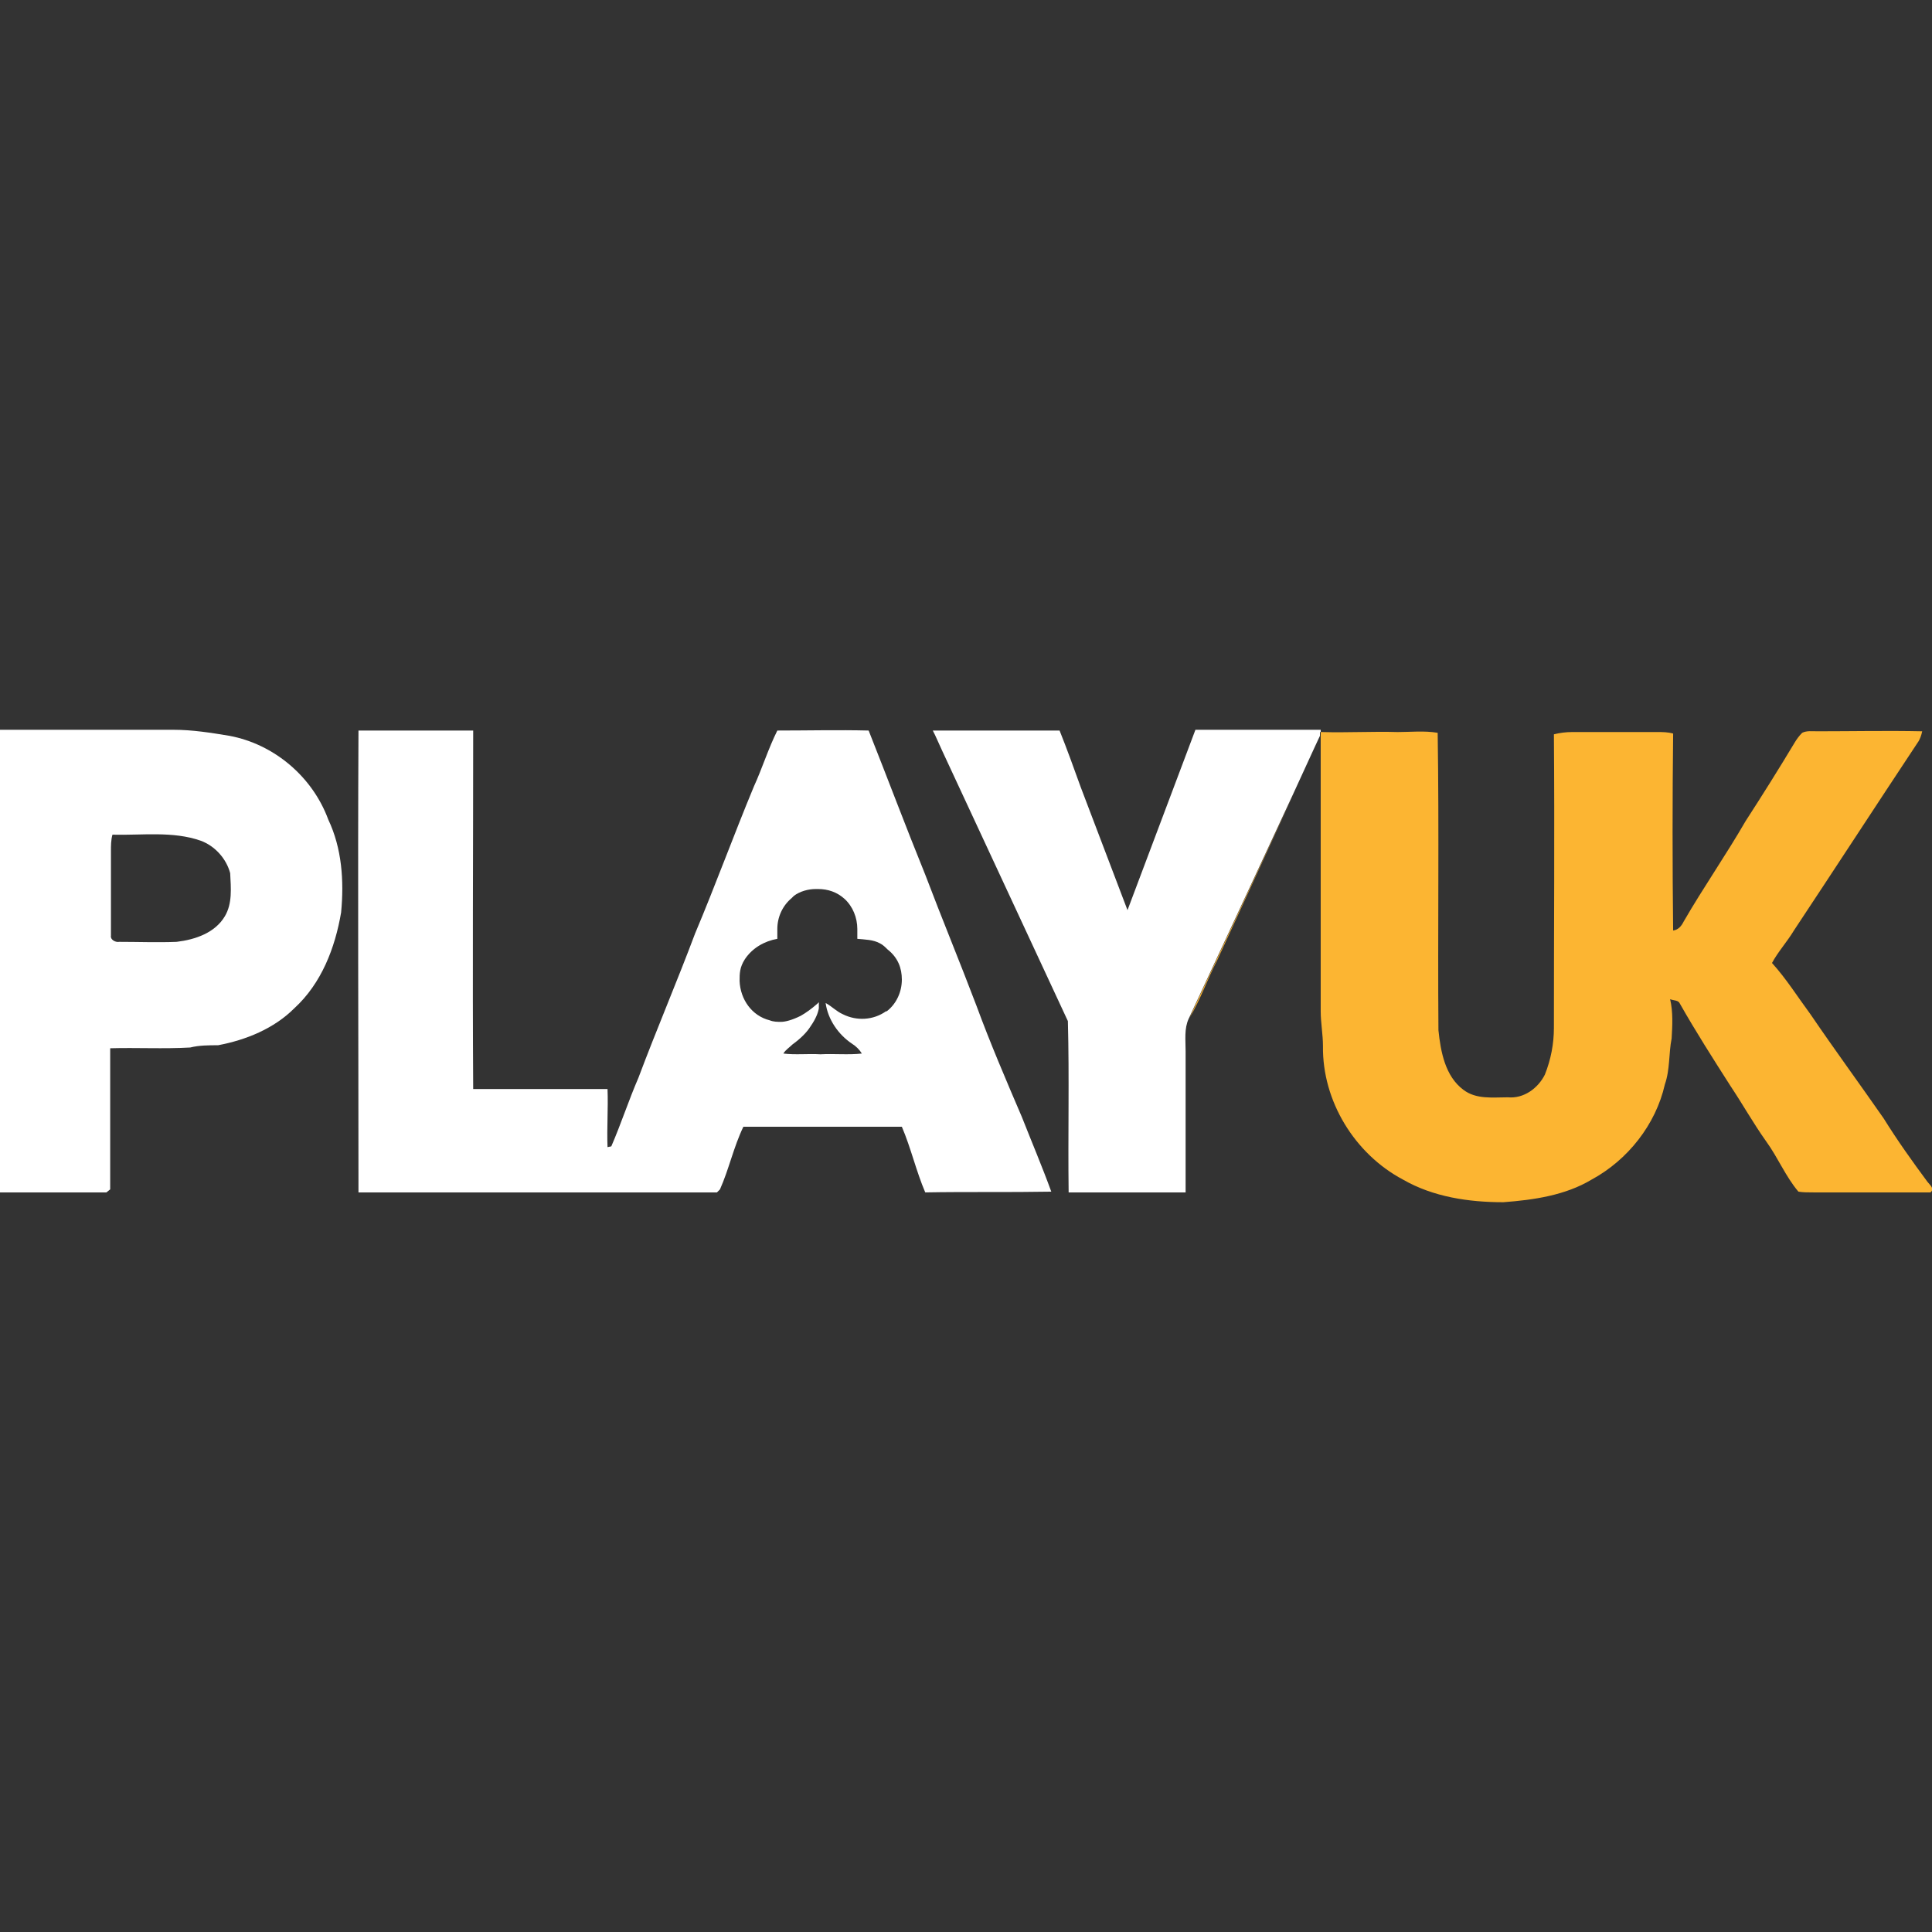
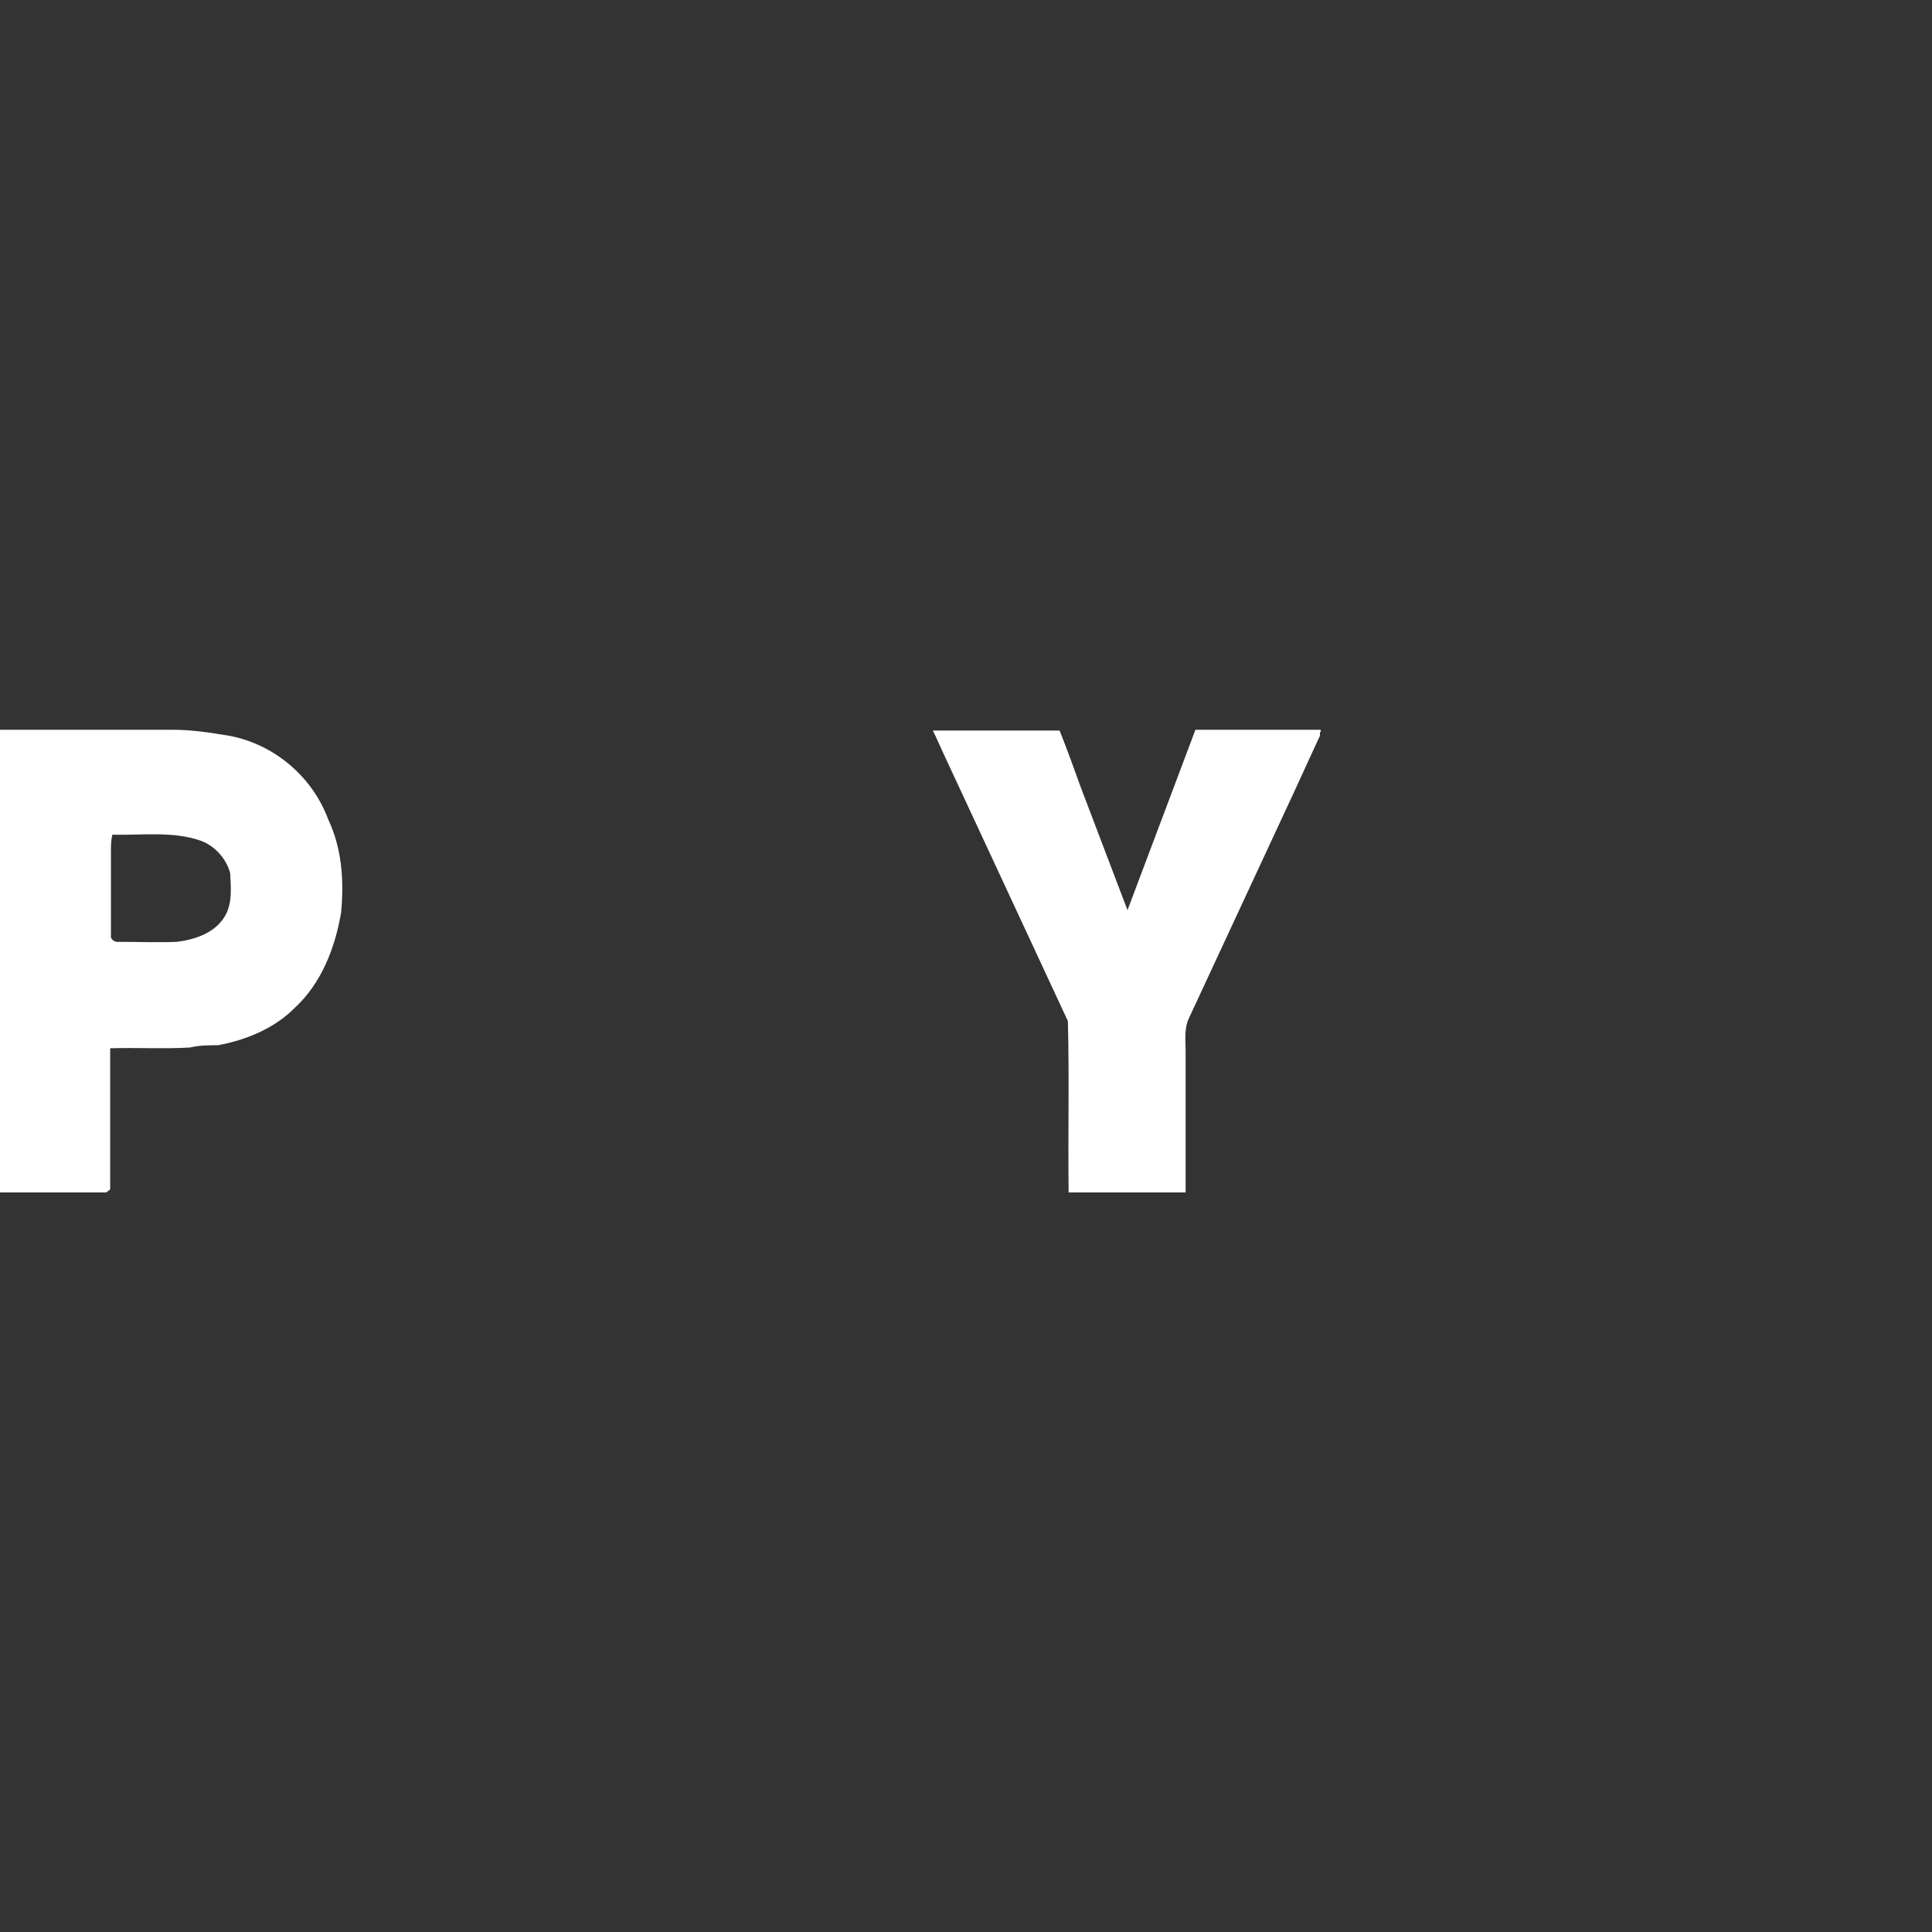
<svg xmlns="http://www.w3.org/2000/svg" version="1.1" id="Layer_1" x="0px" y="0px" viewBox="0 0 256 256" style="enable-background:new 0 0 256 256;" xml:space="preserve">
  <rect x="0" y="0" width="256" height="256" fill="#333333" stroke="none" />
  <style type="text/css"> .st0{fill:none;} .st1{fill:#FFFFFF;} .st2{fill:#FCB532;} </style>
  <g>
-     <path id="XMLID_9_" class="st0" d="M116.9,125.1c-0.9-0.6-2-0.6-3-0.6c0-0.4,0-0.9,0-1.3c0-1.5-0.6-3-1.7-4c0,0,0,0,0,0 c-1-0.8-2.2-1.3-3.5-1.3c-0.1,0-0.2,0-0.3,0c-1,0-2,0.3-2.9,0.9c-0.1,0.1-0.2,0.2-0.3,0.3c-1.2,1-1.9,2.6-1.9,4.1 c0,0.4,0,0.8,0,1.3c-1.7,0.3-3.3,1.2-4.3,2.7c-0.7,1.1-0.8,1.8-0.7,2.9c0.1,2.4,1.7,4.6,4,5.2c0.5,0.1,1,0.2,1.5,0.2 c0.4,0,1.4-0.1,2.6-0.8c0.7-0.3,1.4-0.8,2.2-1.6c0.1-0.1,0.1-0.1,0.2-0.2c0,0,0,0.1,0,0.3c0,0.1,0,0.3,0,0.5 c-0.1,0.6-0.4,1.4-1.1,2.4c-0.5,0.7-1.3,1.5-2.4,2.4v0c-0.5,0.3-0.9,0.7-1.2,1.2c1.6,0.2,3.3,0,4.9,0.1c1.8,0,3.7,0.1,5.5-0.1 c-0.4-0.5-0.8-1-1.3-1.3c-1.8-1.2-3.2-3.2-3.5-5.4c0.9,0.5,1.5,1.1,2.3,1.5c1.8,0.9,4,0.8,5.7-0.4c0,0,0,0,0.1,0c1.3-1,2-2.6,2-4.2 l0-0.1c0-1.5-0.6-2.9-1.6-3.9C117.6,125.6,117.2,125.3,116.9,125.1z" />
-     <path id="XMLID_8_" class="st0" d="M26.6,111.5c-3.8-1.4-7.8-0.8-11.7-0.8c-0.2,0.7-0.2,1.4-0.2,2.2c0,3.7,0,7.5,0,11.2 c0,0.6,0.6,0.9,1.1,0.8c2.5,0,5.1,0,7.6,0c2.4-0.3,5.1-1.2,6.4-3.4c1-1.7,0.8-3.8,0.7-5.7C29.9,113.8,28.5,112.1,26.6,111.5z" />
    <path class="st1" d="M30.4,97.5c-2.4-0.4-4.9-0.8-7.4-0.8c-7.7,0-15.3,0-23,0C0,117.2,0,137.6,0,158c4.7,0,9.4,0,14.1,0 c0.1-0.1,0.4-0.3,0.5-0.4c0-6.2,0-12.5,0-18.7c3.5-0.1,7.1,0.1,10.6-0.1c1.2-0.3,2.5-0.3,3.7-0.3c3.7-0.7,7.4-2.2,10.1-4.9 c3.6-3.3,5.4-8,6.2-12.7c0.4-4.2,0.1-8.5-1.7-12.3C41.4,102.9,36.3,98.6,30.4,97.5z M29.8,121.4c-1.3,2.2-3.9,3.1-6.4,3.4 c-2.5,0.1-5.1,0-7.6,0c-0.5,0.1-1.2-0.3-1.1-0.8c0-3.7,0-7.5,0-11.2c0-0.7,0-1.5,0.2-2.2c3.9,0.1,8-0.5,11.7,0.8 c1.9,0.7,3.4,2.4,3.9,4.3C30.6,117.7,30.8,119.7,29.8,121.4z" />
-     <path id="XMLID_5_" class="st2" d="M161.3,127.2c3.4-7.4,6.8-14.8,10.2-22.2l-13.9,29.9C159.1,132.4,160,129.7,161.3,127.2z" />
-     <path id="XMLID_4_" class="st2" d="M255.4,156.6c-2-2.7-4-5.5-5.8-8.4c-3.2-4.6-6.5-9.1-9.7-13.8c-1.7-2.3-3.2-4.7-5.1-6.8 c0.8-1.5,2-2.8,2.9-4.3c5.5-8.3,10.9-16.6,16.4-24.9c0.3-0.4,0.5-1,0.6-1.5c-4.6-0.1-9.3,0-13.9,0c-0.7,0-1.4-0.1-2,0.2 c-0.4,0.4-0.7,0.8-1,1.3c-2.1,3.5-4.3,7-6.5,10.4c-2.6,4.5-5.6,8.8-8.2,13.3c-0.3,0.6-0.7,1.1-1.4,1.2c-0.1-8.7-0.1-17.4,0-26.1 c-0.7-0.2-1.4-0.2-2.1-0.2c-3.8,0-7.5,0-11.3,0c-0.8,0-1.6,0.1-2.4,0.3c0.1,13,0,26,0,38.9c0,2.1-0.4,4.2-1.2,6.2 c-0.9,1.8-2.8,3.2-4.9,3c-2,0-4.2,0.3-5.9-1c-2.4-1.8-3-5-3.3-7.9c-0.1-13.1,0.1-26.3-0.1-39.4c-1.8-0.3-3.6-0.1-5.3-0.1 c-3.3-0.1-6.7,0.1-10,0l0,0H175V97v0.2v0.3v0.9v3.4c0,0,0,0.1,0,0.1c0,10.7,0,21.4,0,32.1c0,1.5,0.3,3.1,0.3,4.6 c-0.1,7.3,4.2,14.3,10.6,17.7c4,2.3,8.7,3,13.3,3c4-0.3,8.2-0.9,11.7-3c4.8-2.6,8.5-7.3,9.7-12.6c0.7-2,0.5-4.1,0.9-6.1 c0.1-1.7,0.2-3.5-0.2-5.2c0.5,0.2,1.1,0.1,1.3,0.6c2.1,3.7,4.4,7.3,6.7,10.9c1.6,2.4,3,4.9,4.7,7.3c1.6,2.2,2.6,4.7,4.3,6.7 c0.6,0.1,1.3,0.1,2,0.1c5.2,0,10.3,0,15.5,0C256.4,157.5,255.7,157,255.4,156.6z" />
    <path id="XMLID_3_" class="st1" d="M175,97v-0.3h-16.6l-9,23.9l-6.2-16.3c-0.9-2.5-1.8-5-2.8-7.5h-16.4h-0.4l0.3,0.6l1,2.2 l16.6,35.7c0.2,7.5,0,15.1,0.1,22.7c5.2,0,10.3,0,15.5,0c0-6.2,0-12.5,0-18.7c0-1.5-0.2-3,0.4-4.3l13.9-29.9l2.8-6.1l0.7-1.5v-0.3 V97z" />
-     <path class="st1" d="M129.4,133.3c-2.2-5.8-4.6-11.6-6.8-17.4c-2.6-6.4-5-12.8-7.5-19.1c-4-0.1-8.1,0-12.1,0c-1.2,2.4-2,5-3.1,7.4 c-2.7,6.5-5.1,13.1-7.8,19.5c-2.4,6.4-5.1,12.7-7.5,19.1c-1.3,3-2.3,6.1-3.6,9.1c-0.1,0-0.4,0.1-0.5,0.1c-0.1-2.6,0.1-5.1,0-7.7 c-5.9,0-11.9,0-17.8,0c-0.1-15.8,0-31.7,0-47.5c-5.1,0-10.2,0-15.2,0c-0.1,20.4,0,40.8,0,61.2c15.8,0,31.7,0,47.5,0 c0.1-0.1,0.3-0.3,0.4-0.4c1.2-2.7,1.8-5.6,3.1-8.3c7,0,14,0,21,0c1.2,2.8,1.9,5.9,3.1,8.7c5.6-0.1,11.1,0,16.7-0.1 c-1.2-3.3-2.6-6.6-3.9-9.9C133.3,143.1,131.2,138.2,129.4,133.3z M119.5,129.8c0,1.6-0.7,3.2-2,4.2c0,0,0,0-0.1,0 c-1.7,1.2-3.9,1.3-5.7,0.4c-0.9-0.4-1.4-1-2.3-1.5c0.3,2.2,1.7,4.2,3.5,5.4c0.5,0.3,1,0.8,1.3,1.3c-1.8,0.2-3.7,0-5.5,0.1 c-1.6-0.1-3.3,0.1-4.9-0.1c0.3-0.5,0.8-0.8,1.2-1.2v0c1.1-0.8,1.9-1.6,2.4-2.4c0.7-1,1-1.8,1.1-2.4c0-0.2,0-0.4,0-0.5 c0-0.2,0-0.3,0-0.3c-0.1,0.1-0.1,0.1-0.2,0.2c-0.8,0.7-1.5,1.2-2.2,1.6c-1.2,0.6-2.1,0.8-2.6,0.8c-0.5,0-1,0-1.5-0.2 c-2.4-0.6-3.9-2.8-4-5.2c0-1,0-1.8,0.7-2.9c1-1.5,2.6-2.4,4.3-2.7c0-0.4,0-0.8,0-1.3c0-1.6,0.7-3.1,1.9-4.1 c0.1-0.1,0.2-0.2,0.3-0.3c0.8-0.6,1.9-0.9,2.9-0.9c0.1,0,0.2,0,0.3,0c1.3,0,2.5,0.4,3.5,1.3c0,0,0,0,0,0c1.1,1,1.7,2.5,1.7,4 c0,0.4,0,0.9,0,1.3c1,0.1,2.1,0.1,3,0.6c0.4,0.2,0.7,0.5,1,0.8C119,126.9,119.5,128.3,119.5,129.8L119.5,129.8z" />
  </g>
</svg>